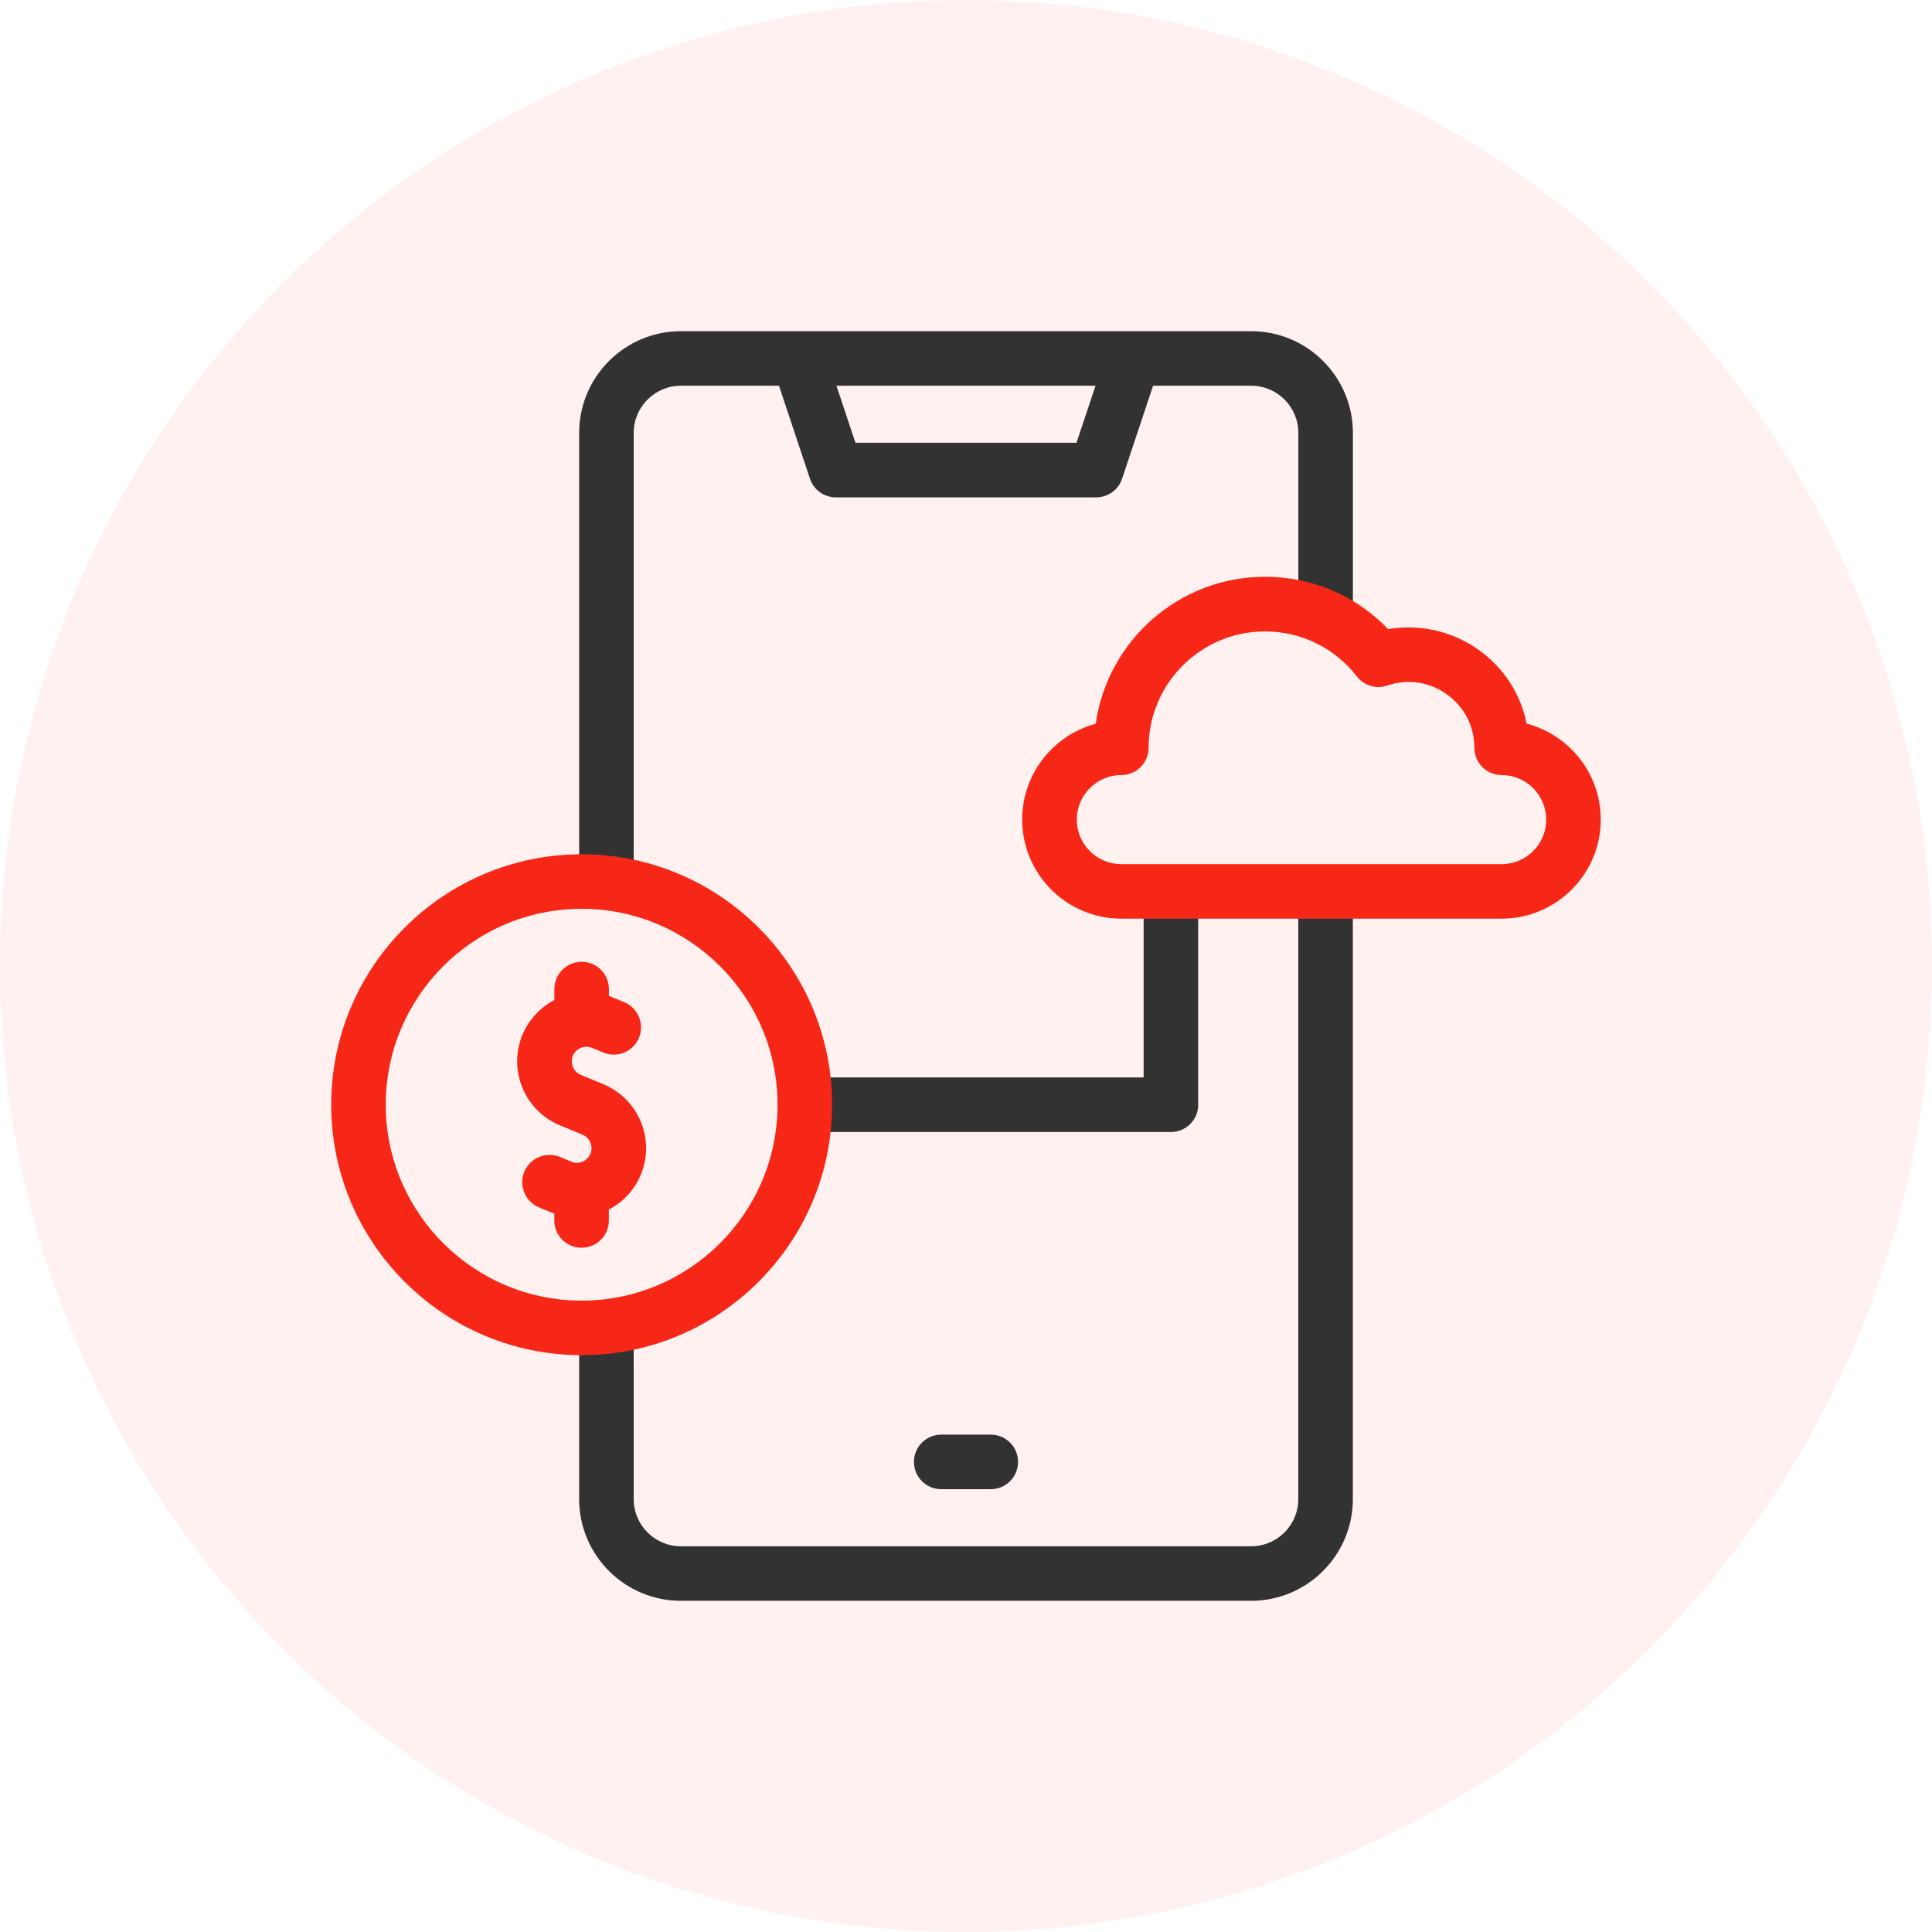
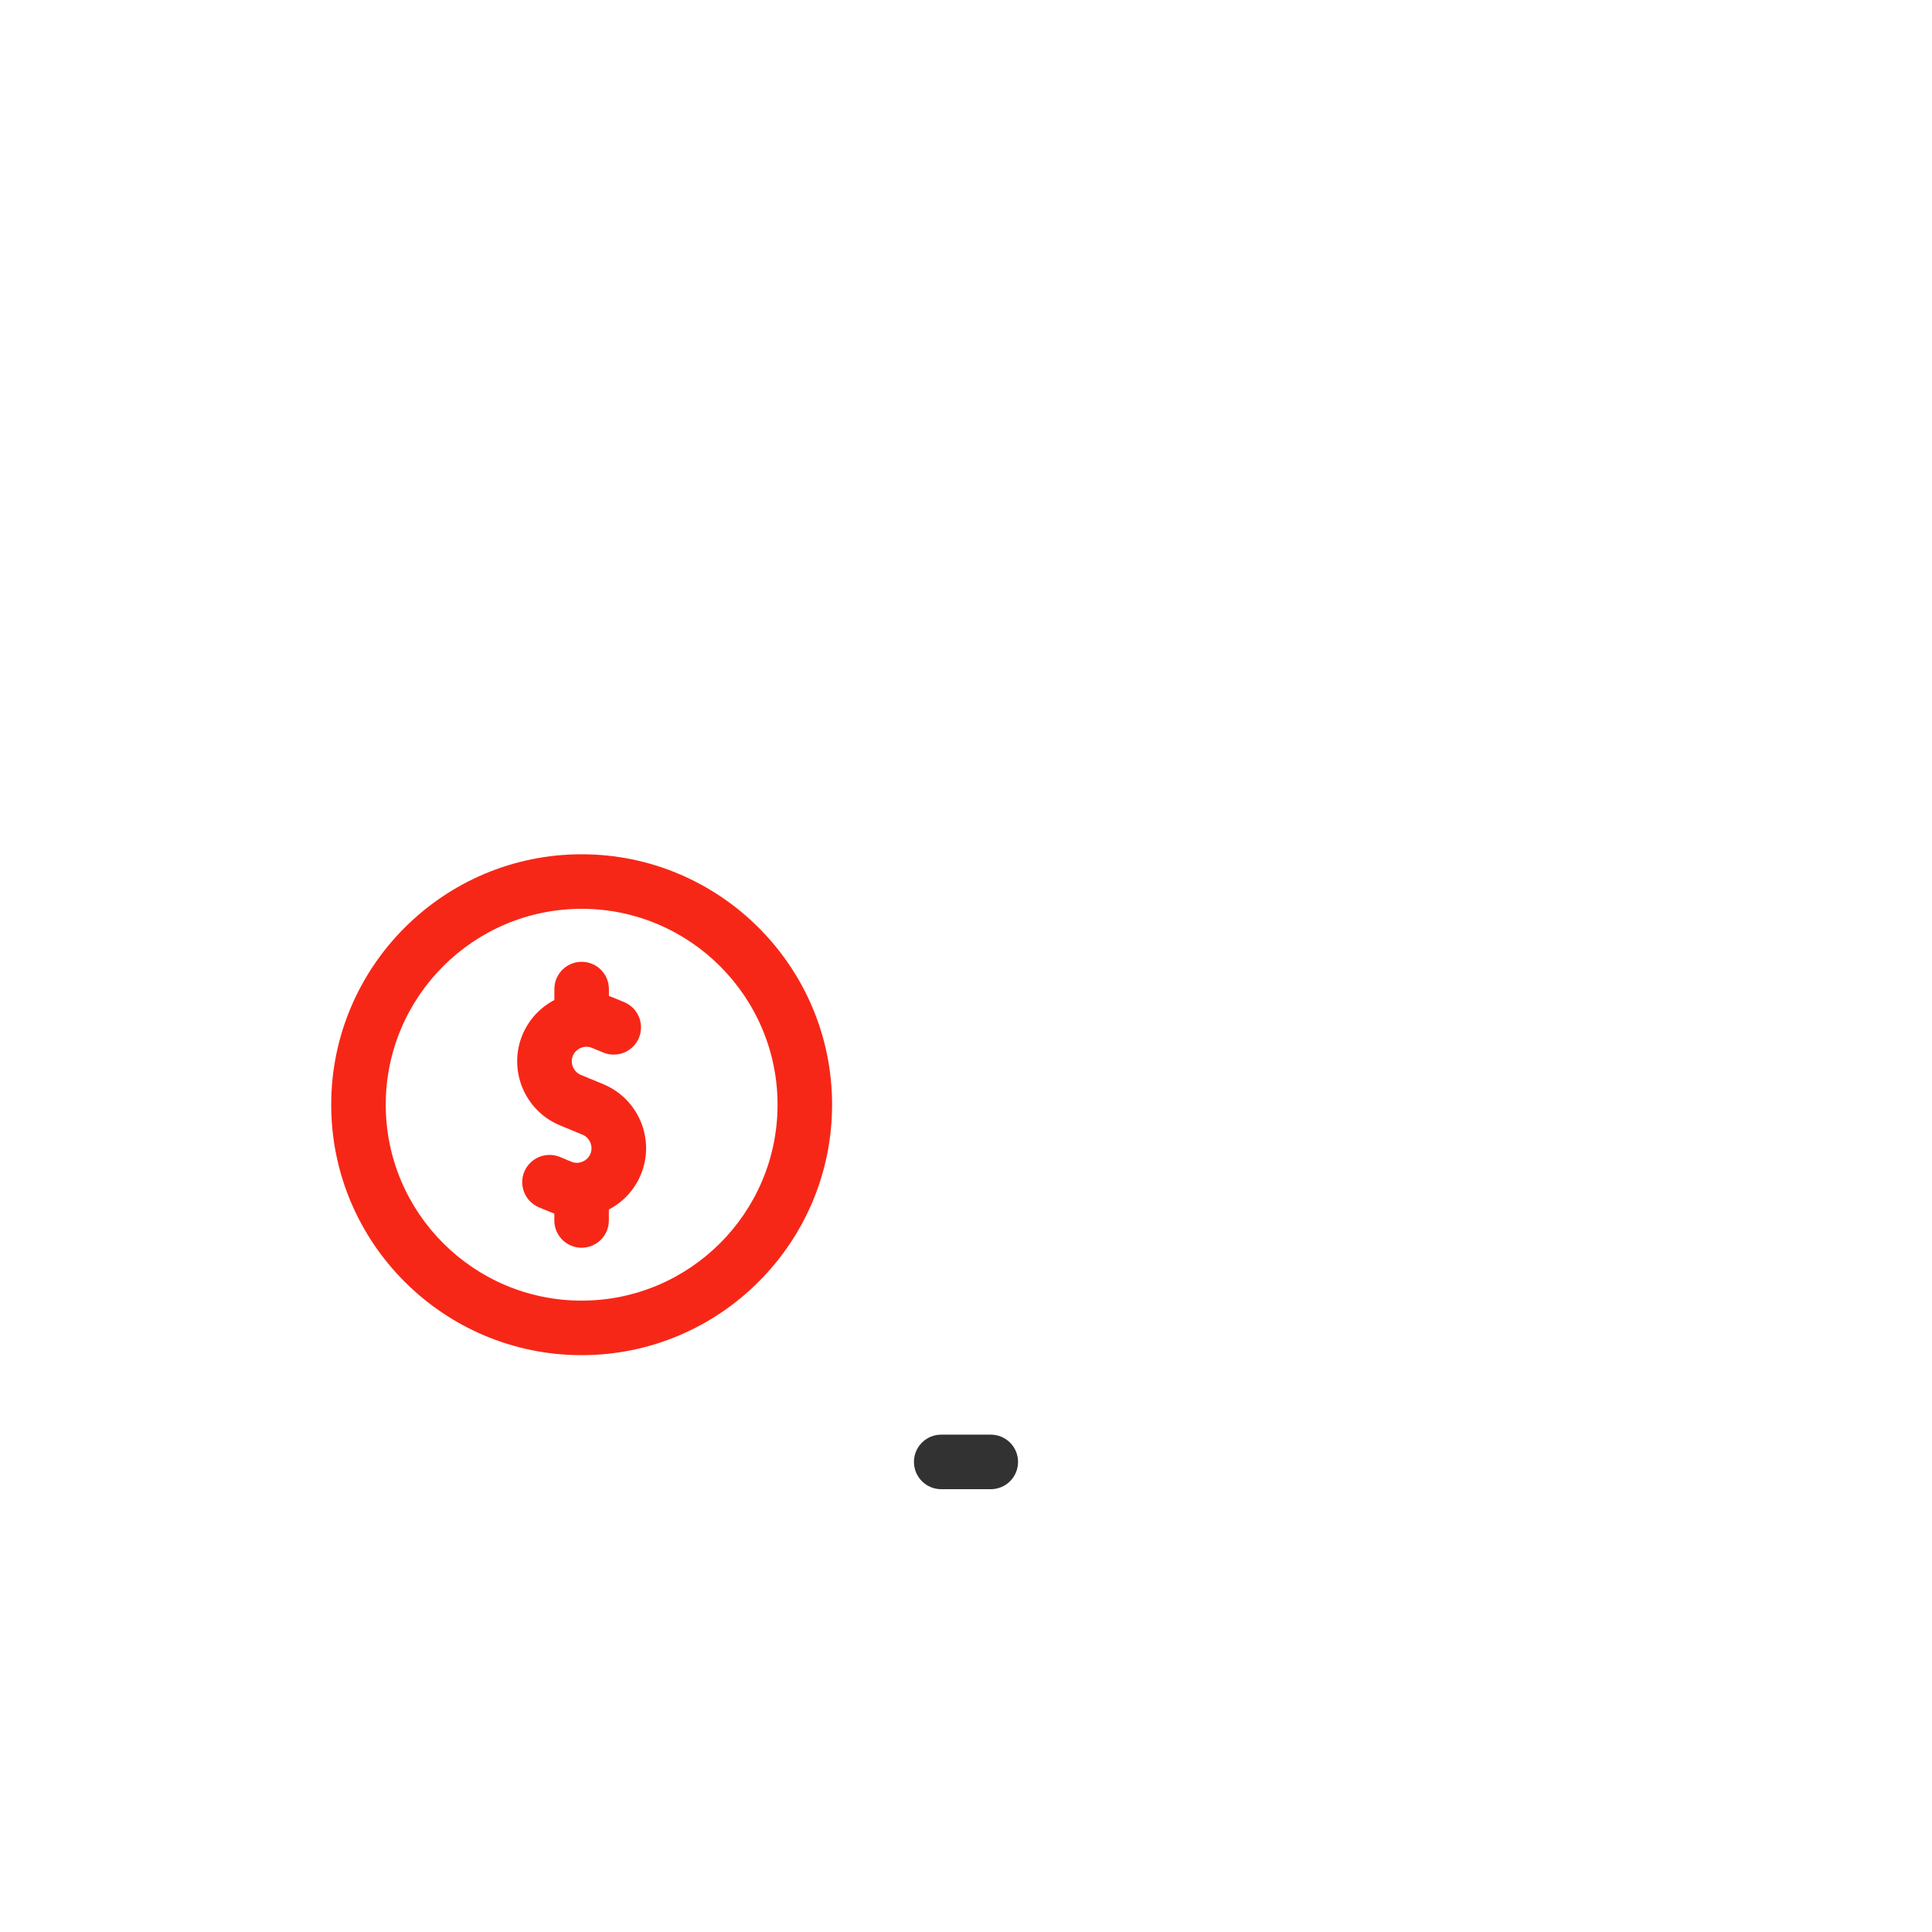
<svg xmlns="http://www.w3.org/2000/svg" id="_圖層_2" data-name="圖層 2" viewBox="0 0 350 350">
  <defs>
    <style>      .cls-1 {        fill: #323232;      }      .cls-2 {        fill: #f72717;      }      .cls-3 {        fill: #fed0c8;        opacity: .3;      }    </style>
  </defs>
  <g id="_圖層_1-2" data-name="圖層 1">
    <g>
-       <circle class="cls-3" cx="175" cy="175" r="175" />
      <g>
        <g>
-           <path class="cls-1" d="M226.66,60h-103.32c-10.16,0-18.42,8.26-18.42,18.42v79.29c0,2.73,2.21,4.94,4.94,4.94s4.94-2.21,4.94-4.94v-79.29c0-4.71,3.83-8.54,8.54-8.54h17.78l5.61,16.84c.67,2.02,2.56,3.38,4.69,3.38h47.17c2.13,0,4.02-1.36,4.69-3.38l5.61-16.84h17.78c4.71,0,8.54,3.83,8.54,8.54v31.19c0,2.73,2.21,4.94,4.94,4.94s4.94-2.21,4.94-4.94v-31.19c0-10.16-8.26-18.42-18.42-18.42ZM195.02,80.21h-40.05l-3.44-10.33h46.93l-3.44,10.33Z" />
-           <path class="cls-1" d="M240.14,158.79c-2.73,0-4.94,2.21-4.94,4.94v107.85c0,4.71-3.83,8.54-8.54,8.54h-103.32c-4.71,0-8.54-3.83-8.54-8.54v-29.02c0-2.73-2.21-4.94-4.94-4.94s-4.94,2.21-4.94,4.94v29.02c0,10.16,8.26,18.42,18.42,18.42h103.32c10.16,0,18.42-8.26,18.42-18.42v-107.85c0-2.73-2.21-4.94-4.94-4.94Z" />
          <path class="cls-1" d="M170.51,259.9c-2.73,0-4.94,2.21-4.94,4.94s2.21,4.94,4.94,4.94h8.98c2.73,0,4.94-2.21,4.94-4.94s-2.21-4.94-4.94-4.94h-8.98Z" />
-           <path class="cls-1" d="M217.06,200.13v-36.4c0-2.73-2.21-4.94-4.94-4.94s-4.94,2.21-4.94,4.94v31.46h-59.13c-2.73,0-4.94,2.21-4.94,4.94s2.21,4.94,4.94,4.94h64.08c2.73,0,4.94-2.21,4.94-4.94Z" />
        </g>
        <g>
-           <path class="cls-2" d="M276.56,131.09c-1.07-5.35-4.1-10.08-8.68-13.35-4.78-3.42-10.71-4.74-16.4-3.76-5.82-6.07-13.79-9.49-22.31-9.49-15.6,0-28.55,11.6-30.67,26.63-7.66,2.05-13.32,9.05-13.32,17.35,0,9.9,8.05,17.95,17.95,17.95h68.91c9.9,0,17.95-8.05,17.95-17.95,0-8.34-5.72-15.37-13.44-17.38ZM272.05,156.55h-68.91c-4.45,0-8.07-3.62-8.07-8.07s3.62-8.07,8.07-8.07c2.73,0,4.94-2.21,4.94-4.94,0-11.63,9.46-21.08,21.08-21.08,6.56,0,12.63,2.98,16.66,8.16,1.29,1.67,3.51,2.33,5.5,1.64,3.68-1.26,7.62-.68,10.8,1.6,3.16,2.26,4.98,5.79,4.98,9.68,0,2.73,2.21,4.94,4.94,4.94,4.45,0,8.07,3.62,8.07,8.07s-3.62,8.07-8.07,8.07h0Z" />
          <path class="cls-2" d="M109.32,196.42l-4.11-1.7c-1.33-.55-1.98-2.14-1.43-3.46.55-1.33,2.14-1.98,3.46-1.43l2.05.85c2.52,1.04,5.41-.15,6.46-2.67,1.04-2.52-.15-5.41-2.67-6.46l-2.06-.85c-.23-.1-.47-.19-.71-.27v-1.25c0-2.73-2.21-4.94-4.94-4.94s-4.94,2.21-4.94,4.94v1.99c-2.52,1.31-4.62,3.49-5.79,6.31-2.64,6.38.4,13.73,6.78,16.38l4.11,1.7c1.33.55,1.98,2.14,1.43,3.46-.36.87-1.06,1.27-1.44,1.43-.38.16-1.15.37-2.03,0l-2.05-.85c-2.52-1.04-5.41.15-6.46,2.67-1.04,2.52.15,5.41,2.67,6.46l2.06.85c.23.1.47.19.71.27v1.25c0,2.73,2.21,4.94,4.94,4.94s4.94-2.21,4.94-4.94v-1.99c2.62-1.36,4.65-3.57,5.79-6.31,2.65-6.39-.4-13.73-6.78-16.38Z" />
          <path class="cls-2" d="M105.37,154.76c-25.02,0-45.37,20.35-45.37,45.37s20.35,45.37,45.37,45.37,45.37-20.35,45.37-45.37-20.35-45.37-45.37-45.37ZM105.37,235.62c-19.57,0-35.49-15.92-35.49-35.49s15.92-35.49,35.49-35.49,35.49,15.92,35.49,35.49-15.92,35.49-35.49,35.49Z" />
        </g>
      </g>
    </g>
  </g>
</svg>